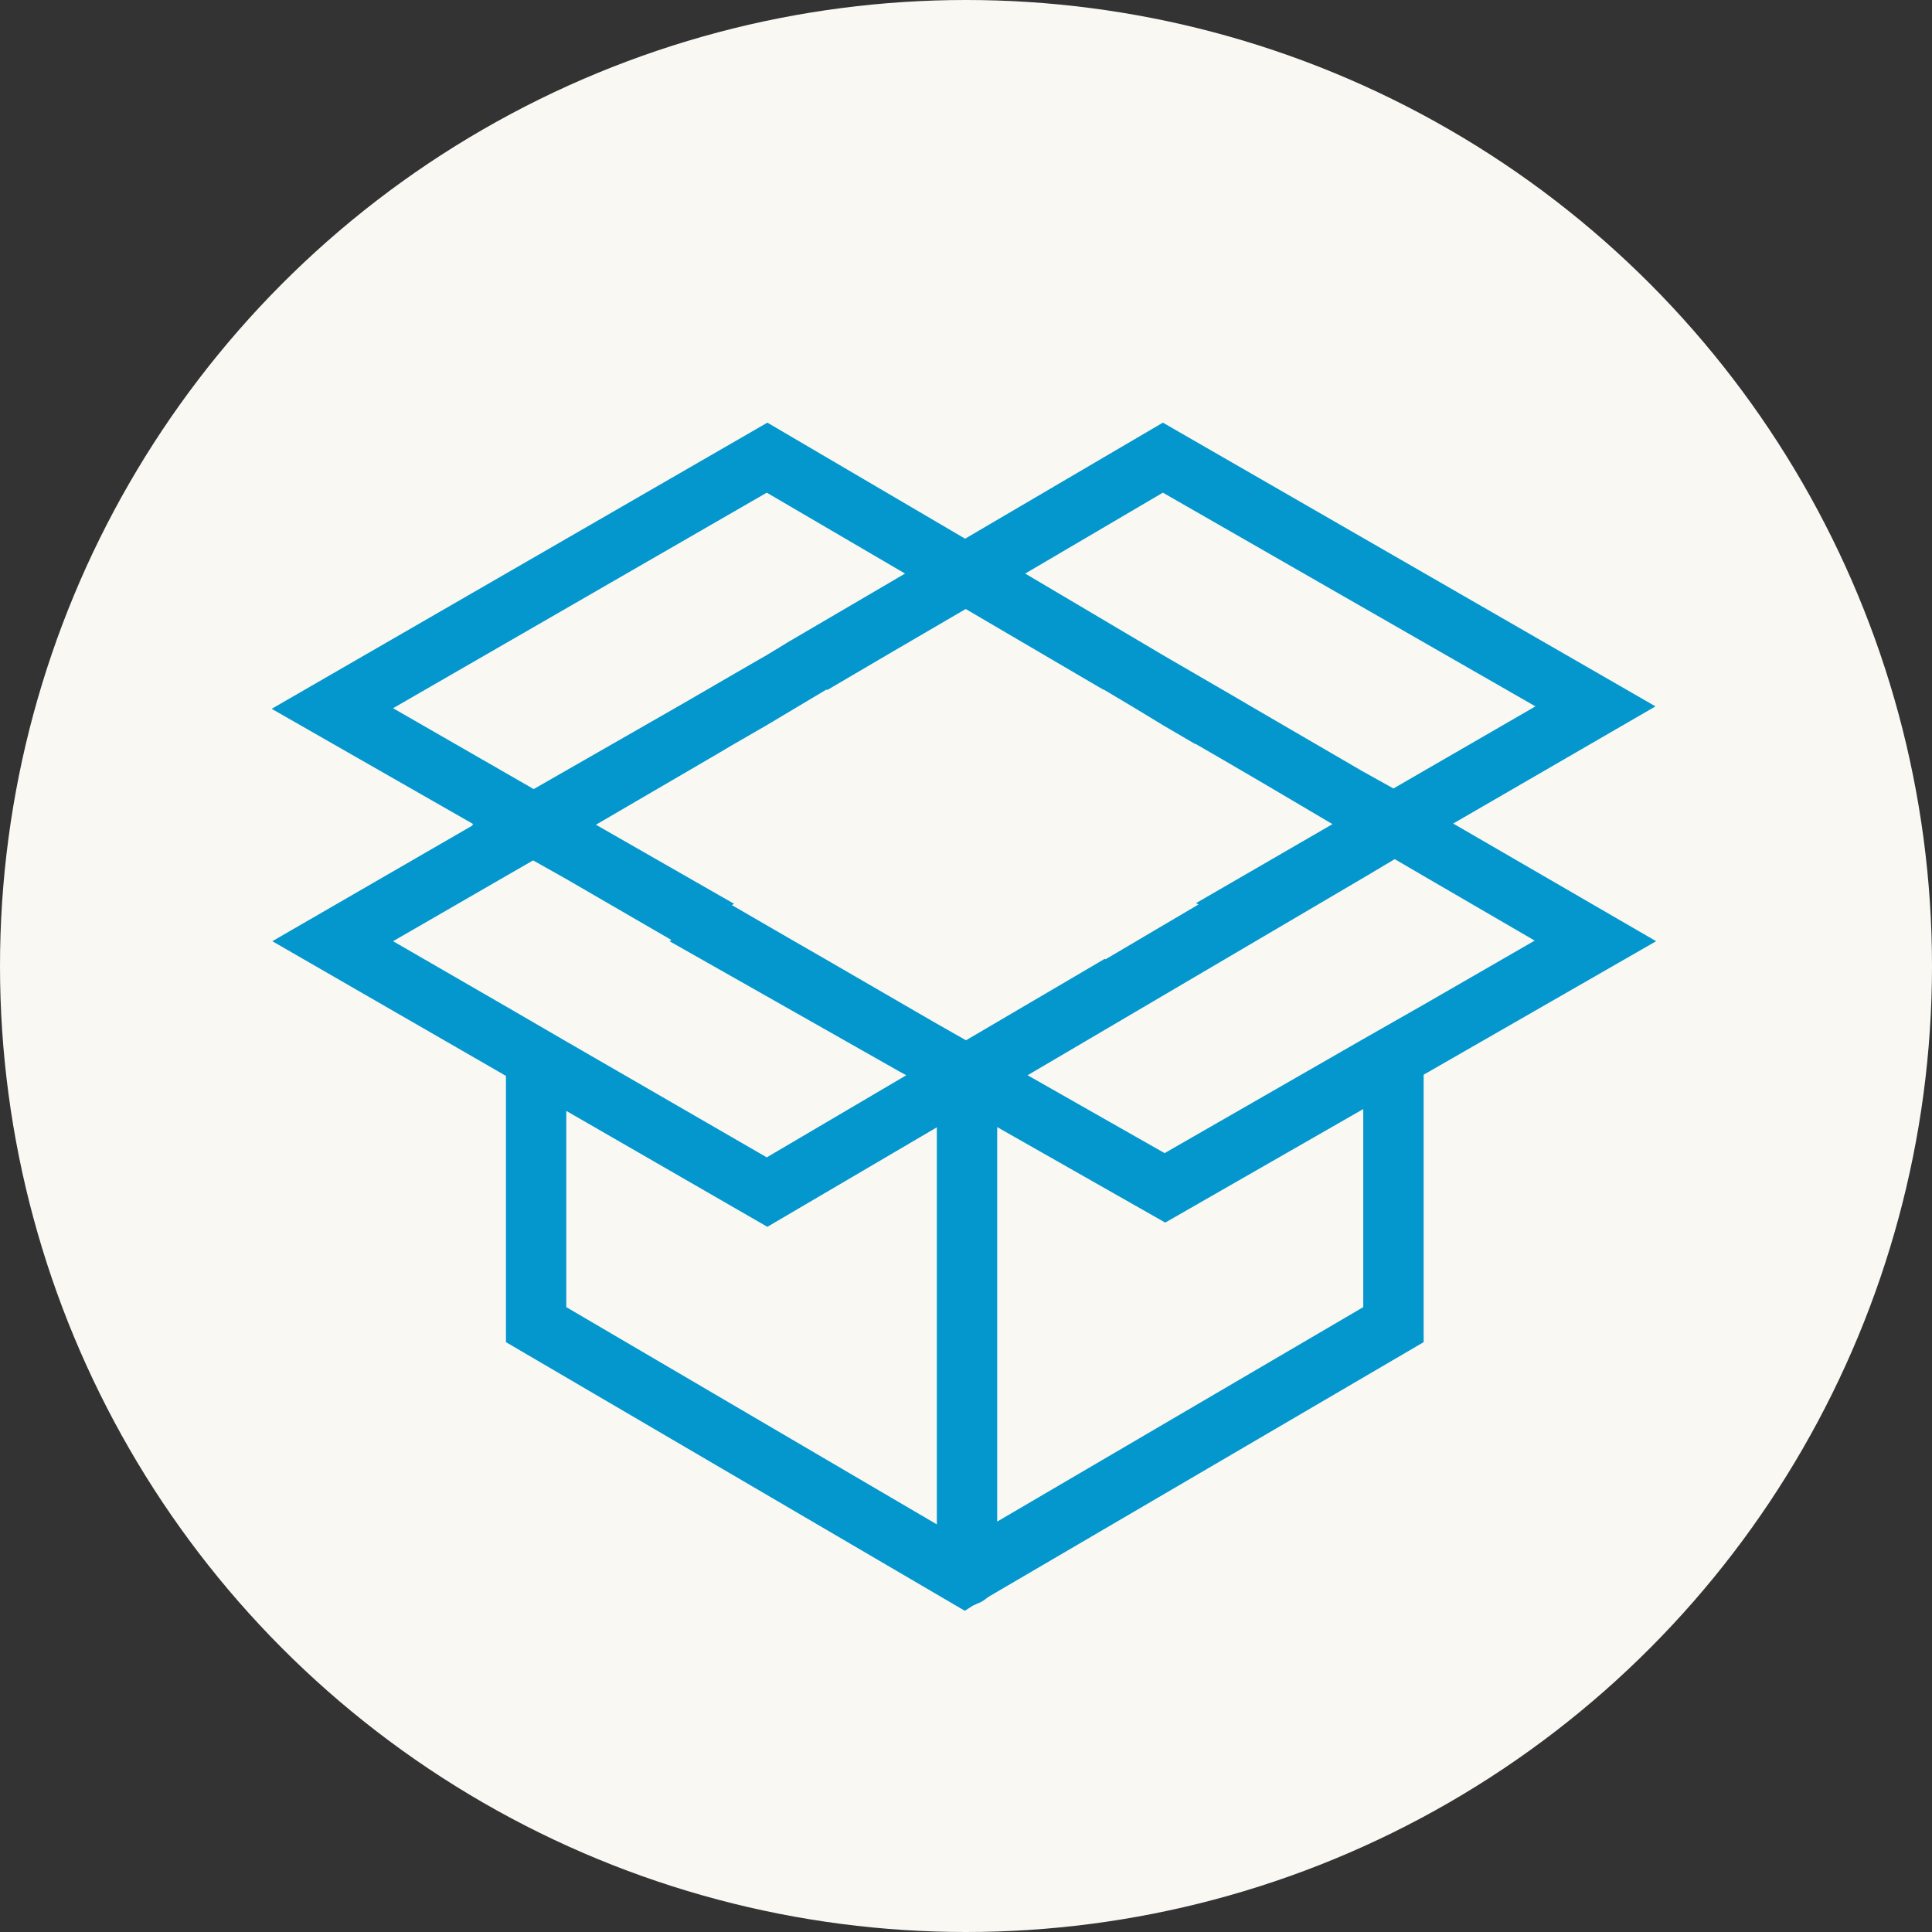
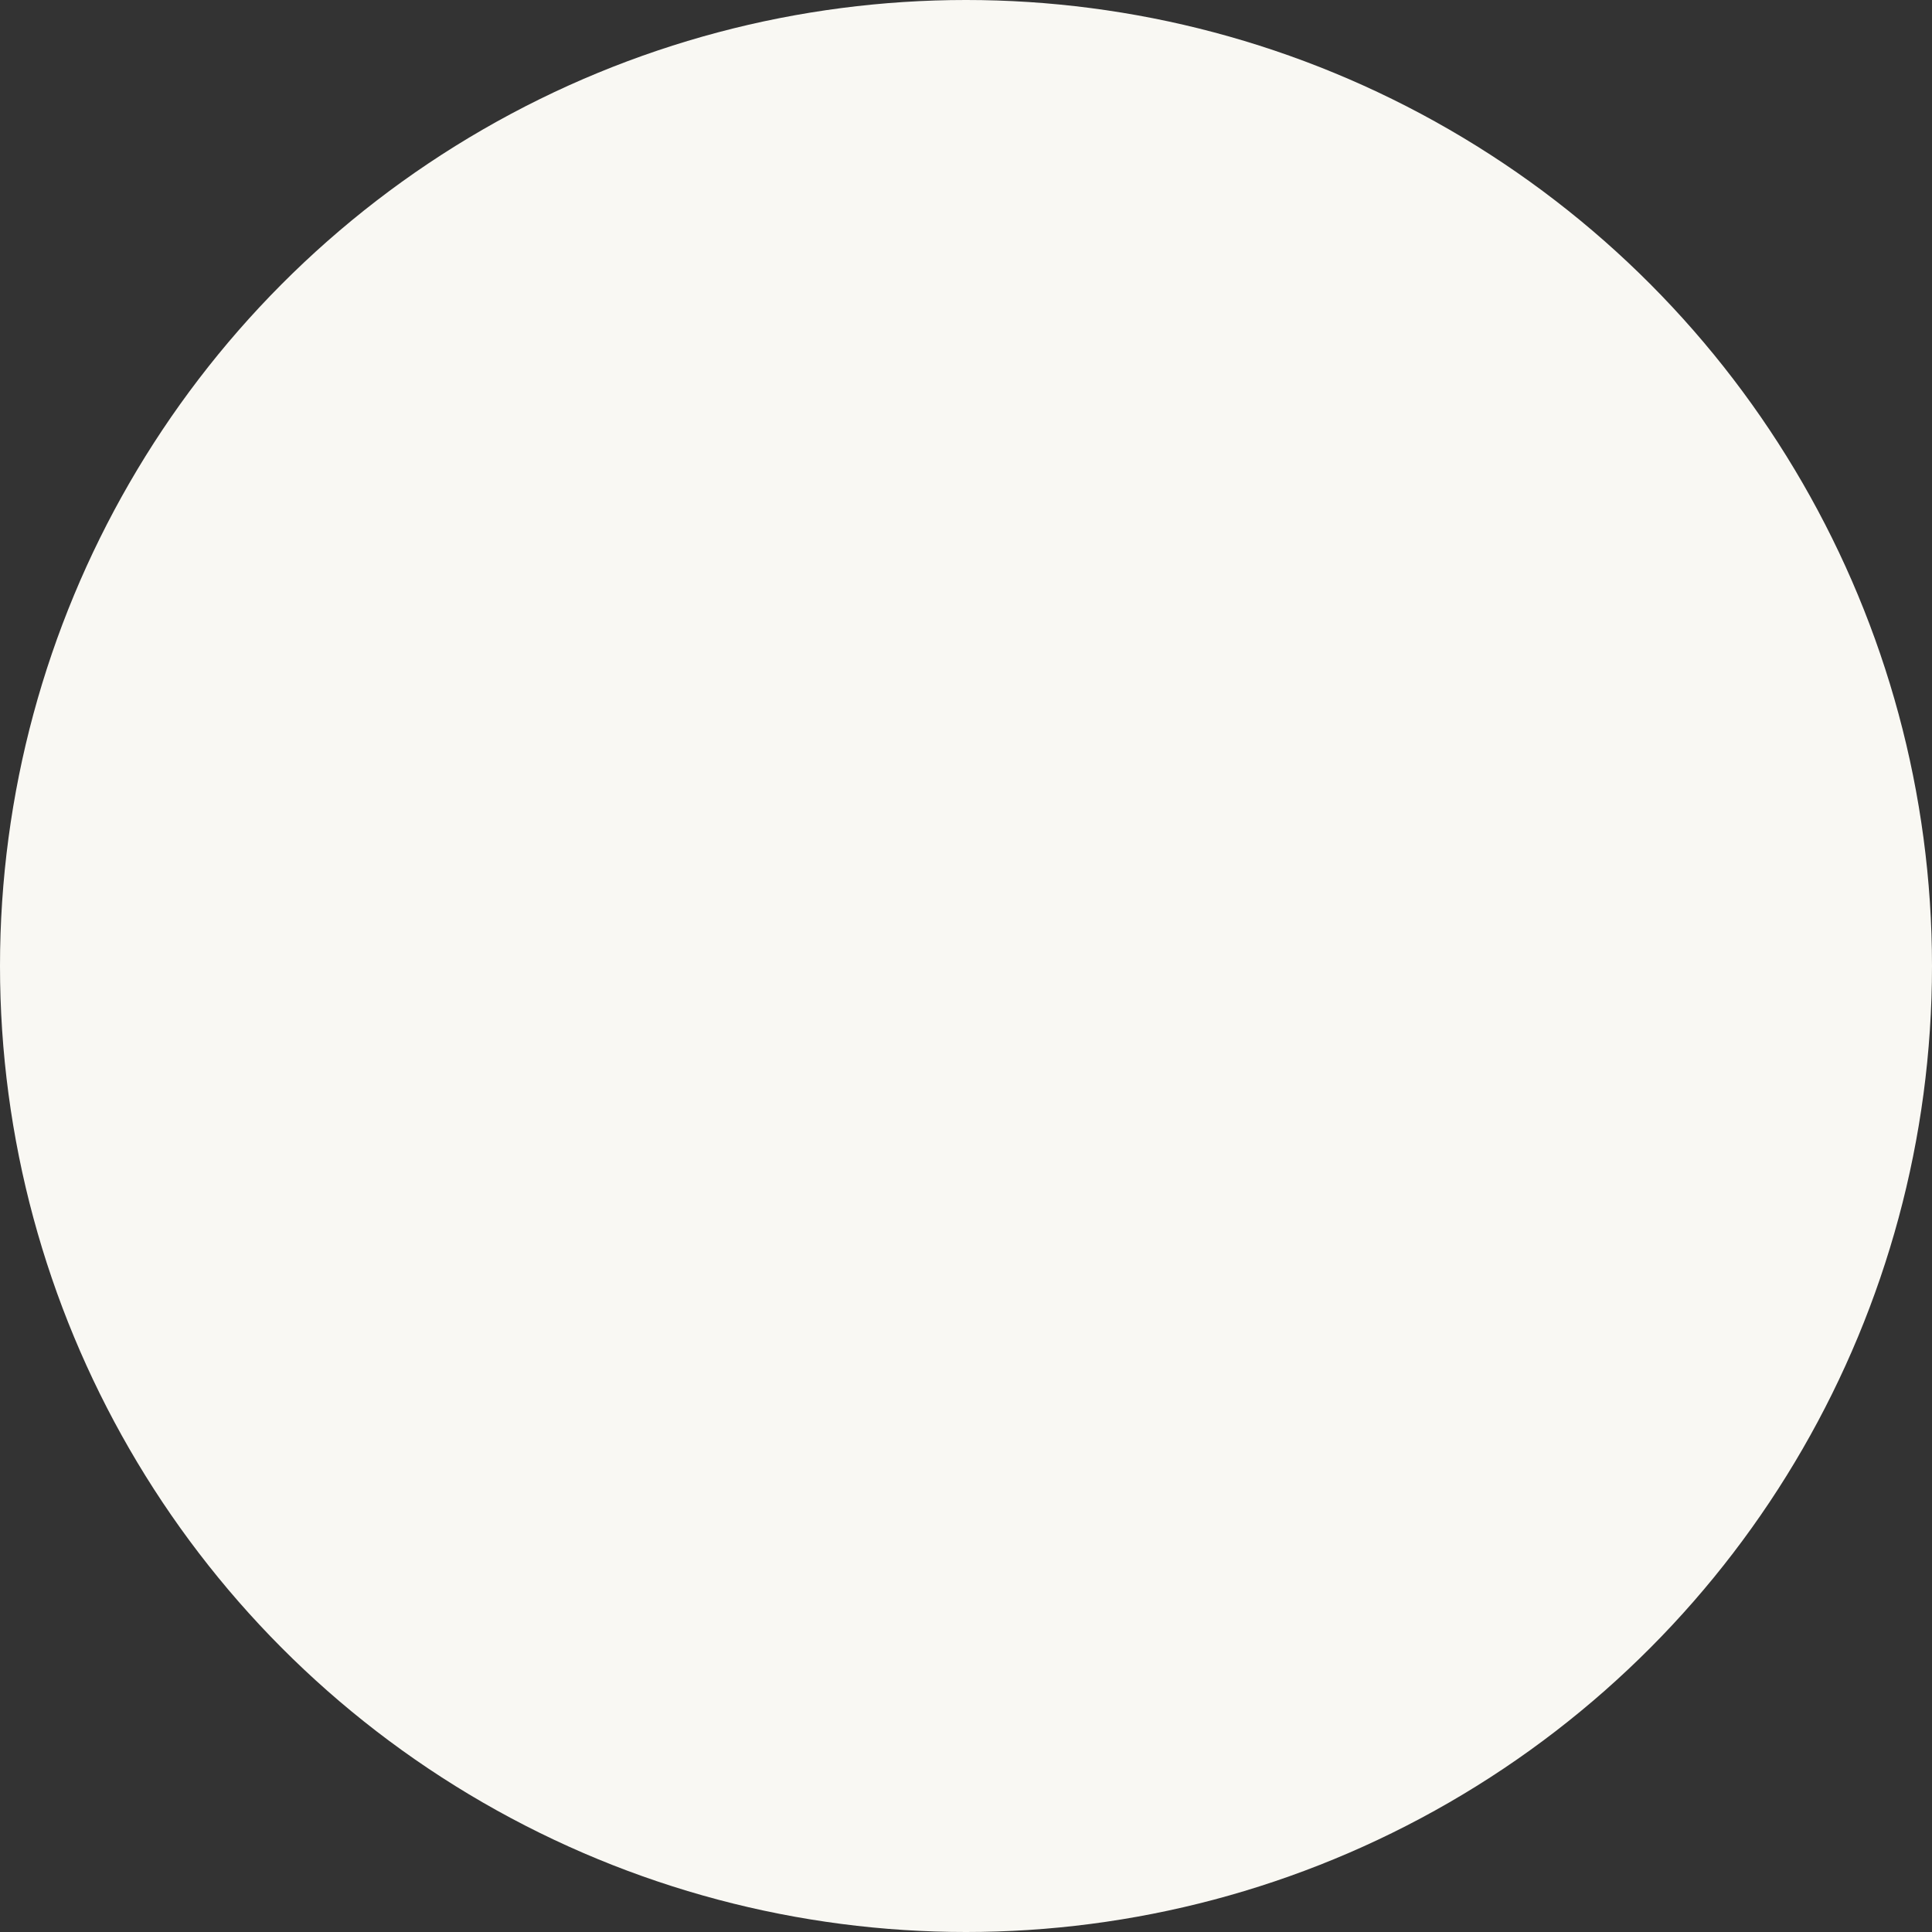
<svg xmlns="http://www.w3.org/2000/svg" width="50" height="50" viewBox="0 0 42 42" fill="none">
  <rect x="0" y="0" width="42" height="42" fill="#333333" stroke="none" />
  <circle cx="21" cy="21" r="21" fill="#F9F8F3" />
-   <path fill-rule="evenodd" clip-rule="evenodd" d="M20.974 35.017L20.974 35.018L20.975 35.017L21.157 34.9C21.164 34.9 21.171 34.897 21.177 34.893C21.183 34.89 21.189 34.887 21.196 34.887L21.229 34.867C21.311 34.84 21.384 34.798 21.449 34.743L21.473 34.728L21.48 34.721L21.481 34.721C21.482 34.719 21.484 34.718 21.488 34.714L30.949 29.177V23.363L36.003 20.461L31.591 17.903L35.989 15.356L25.28 9.188L20.987 11.707H20.974L16.682 9.188L5.906 15.409L10.29 17.916L10.264 17.929L10.277 17.942L5.92 20.461L10.999 23.389V29.177L20.974 35.017ZM12.311 28.416V24.15L16.682 26.67L20.366 24.507V33.139L12.311 28.416ZM21.678 24.502V33.077L21.683 33.075L29.636 28.416V24.11L25.331 26.578L21.683 24.505L21.678 24.502ZM10.999 19.044L11.589 18.704L12.311 19.11L14.596 20.435L14.555 20.461L19.557 23.296L19.702 23.375L16.669 25.16L12.311 22.641L10.999 21.879L8.545 20.461L10.999 19.044ZM30.32 18.677L29.636 19.084L22.339 23.375L25.318 25.068L29.636 22.588L30.949 21.84L33.363 20.448L30.949 19.044L30.32 18.677ZM17.968 14.989H17.968L17.981 15.002L19.346 14.201L20.987 13.243H21L23.979 14.989H23.992L24.675 15.396L25.28 15.764L25.974 16.17H25.988L26.578 16.511L27.589 17.102L28.967 17.916L26 19.634L26.055 19.662L24.031 20.856L24.018 20.843L21 22.615L20.305 22.22L17.929 20.843L17.22 20.435L15.908 19.675L15.96 19.649L12.955 17.929L15.566 16.406L15.921 16.196L16.669 15.764L17.968 14.989ZM16.669 10.71L8.545 15.396L11.602 17.154L14.832 15.304L15.987 14.634L16.485 14.346L16.669 14.241L17.167 13.938L19.675 12.469L16.669 10.71ZM22.287 12.469L25.28 10.71L33.379 15.356L30.292 17.141L29.61 16.761L27.287 15.409L26.816 15.133L25.28 14.241L22.995 12.888L22.287 12.469Z" fill="#0397ce" />
</svg>